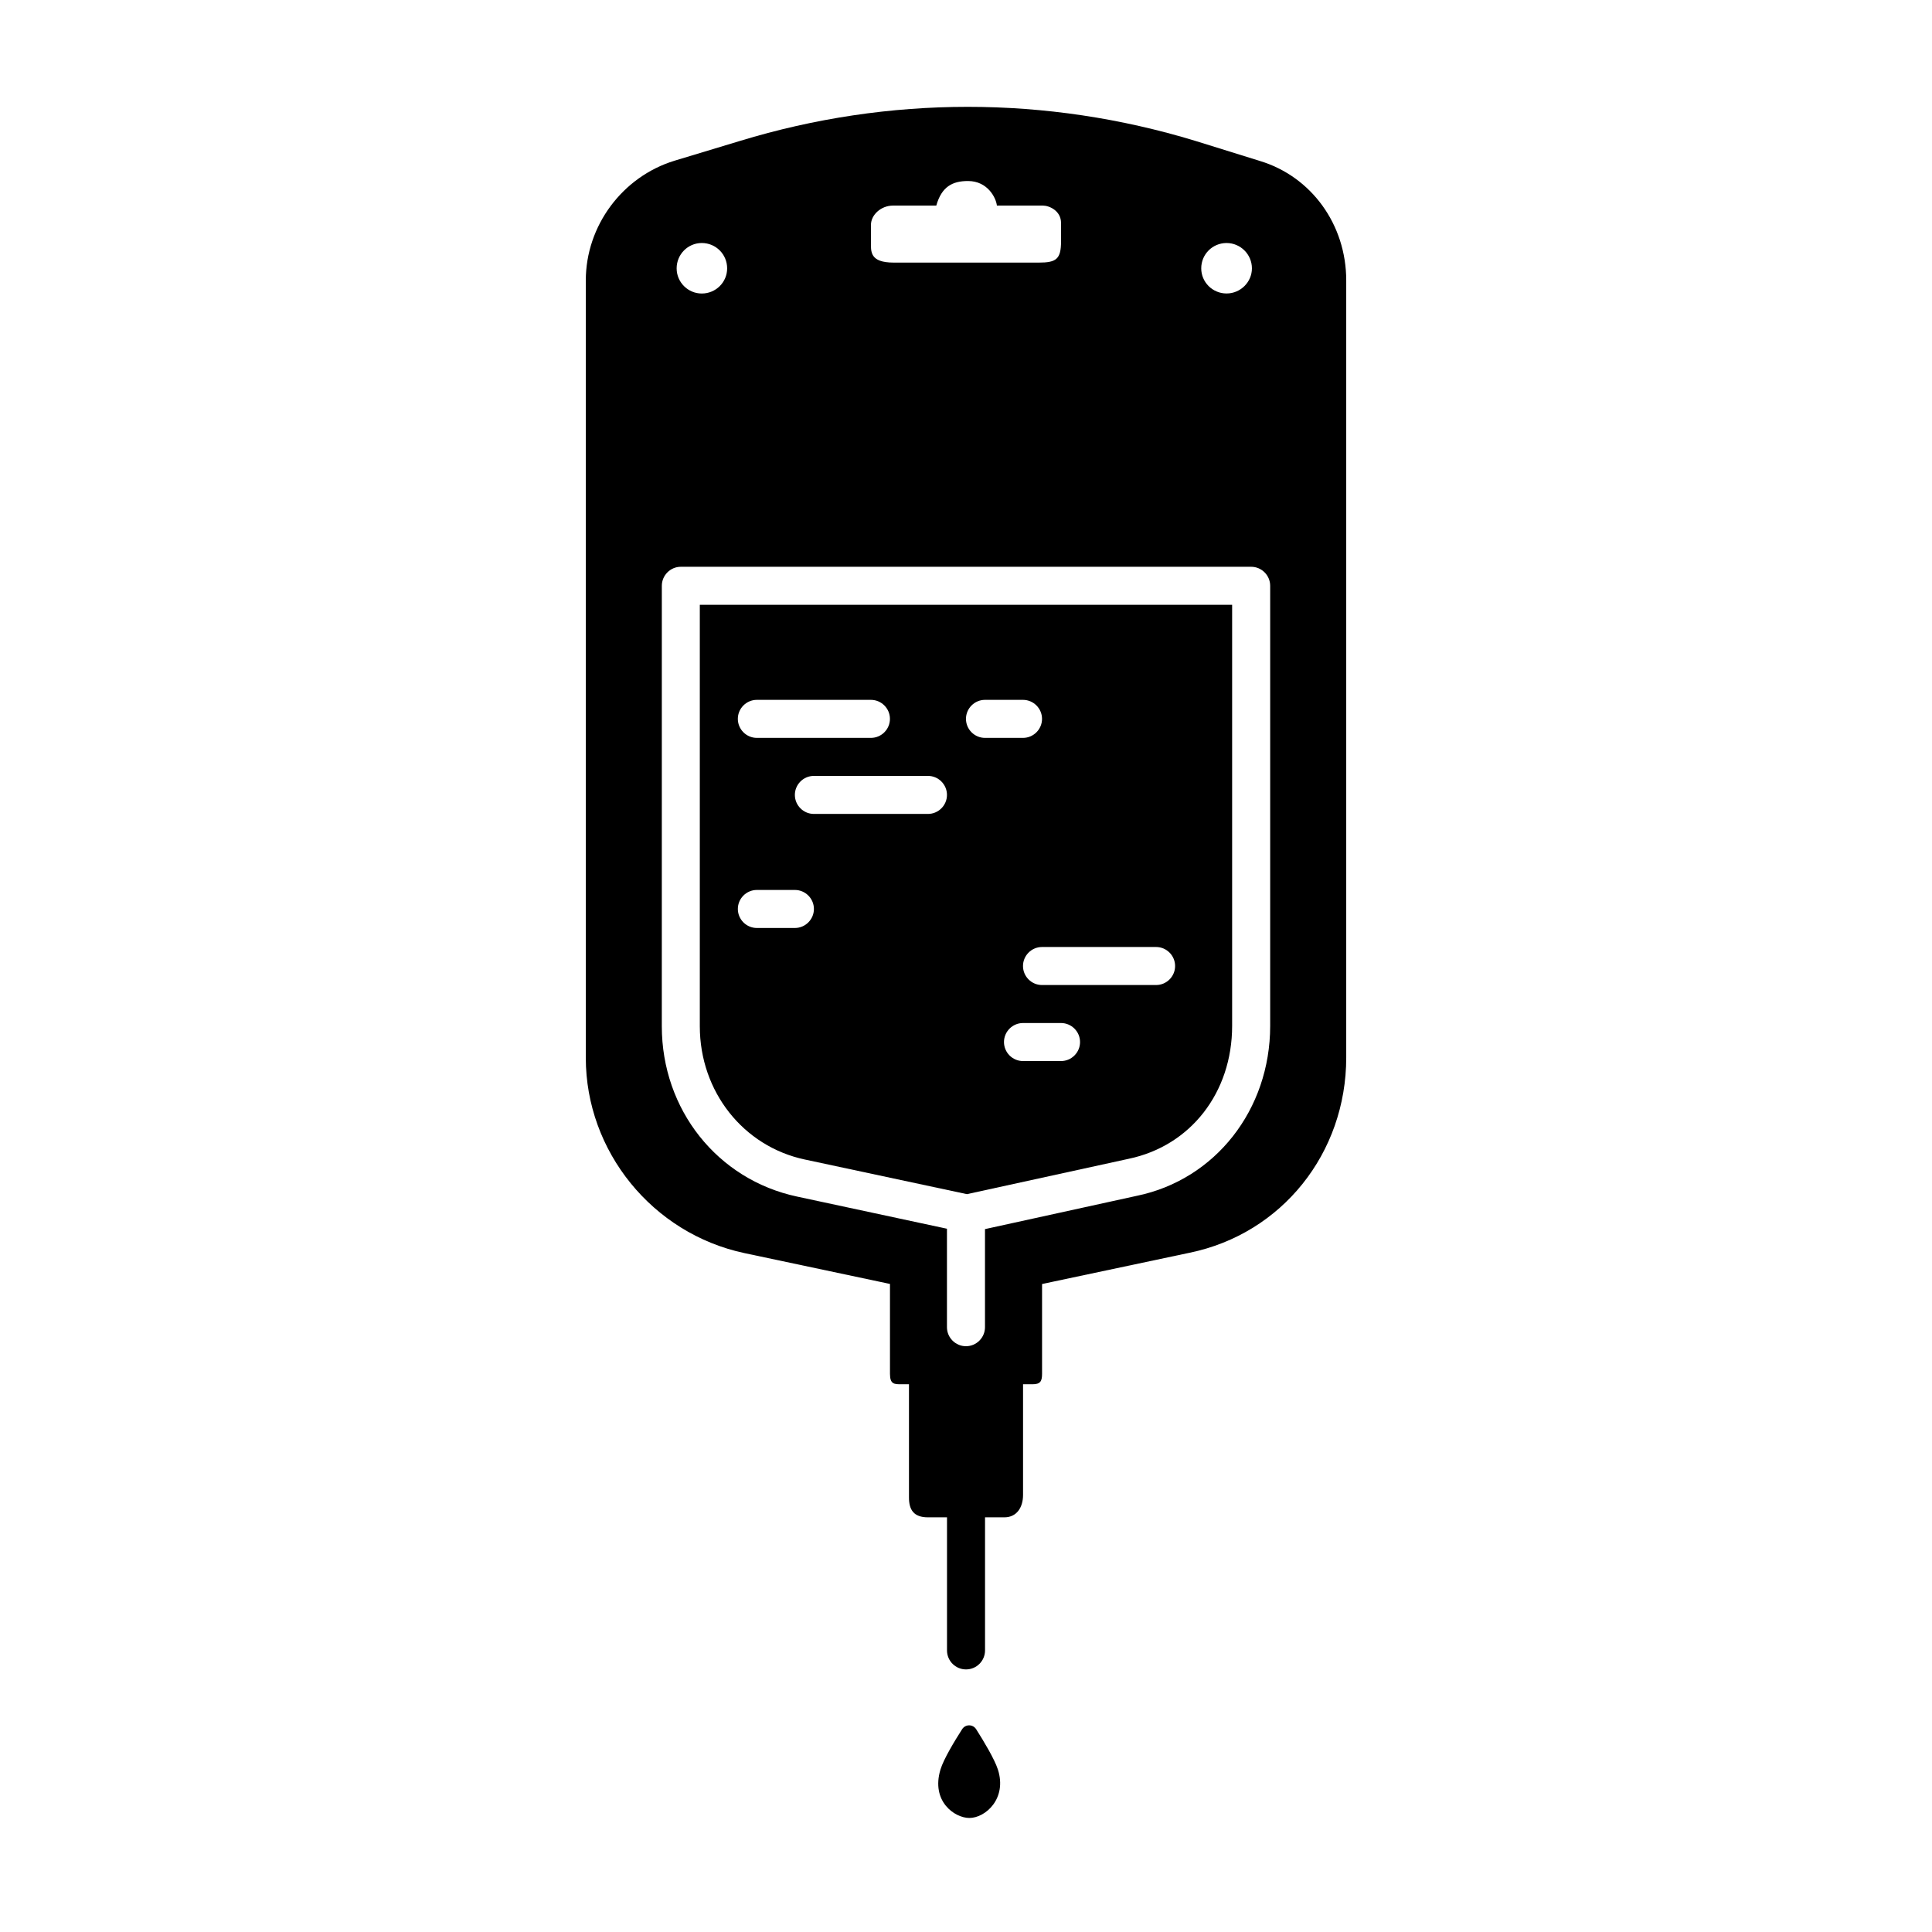
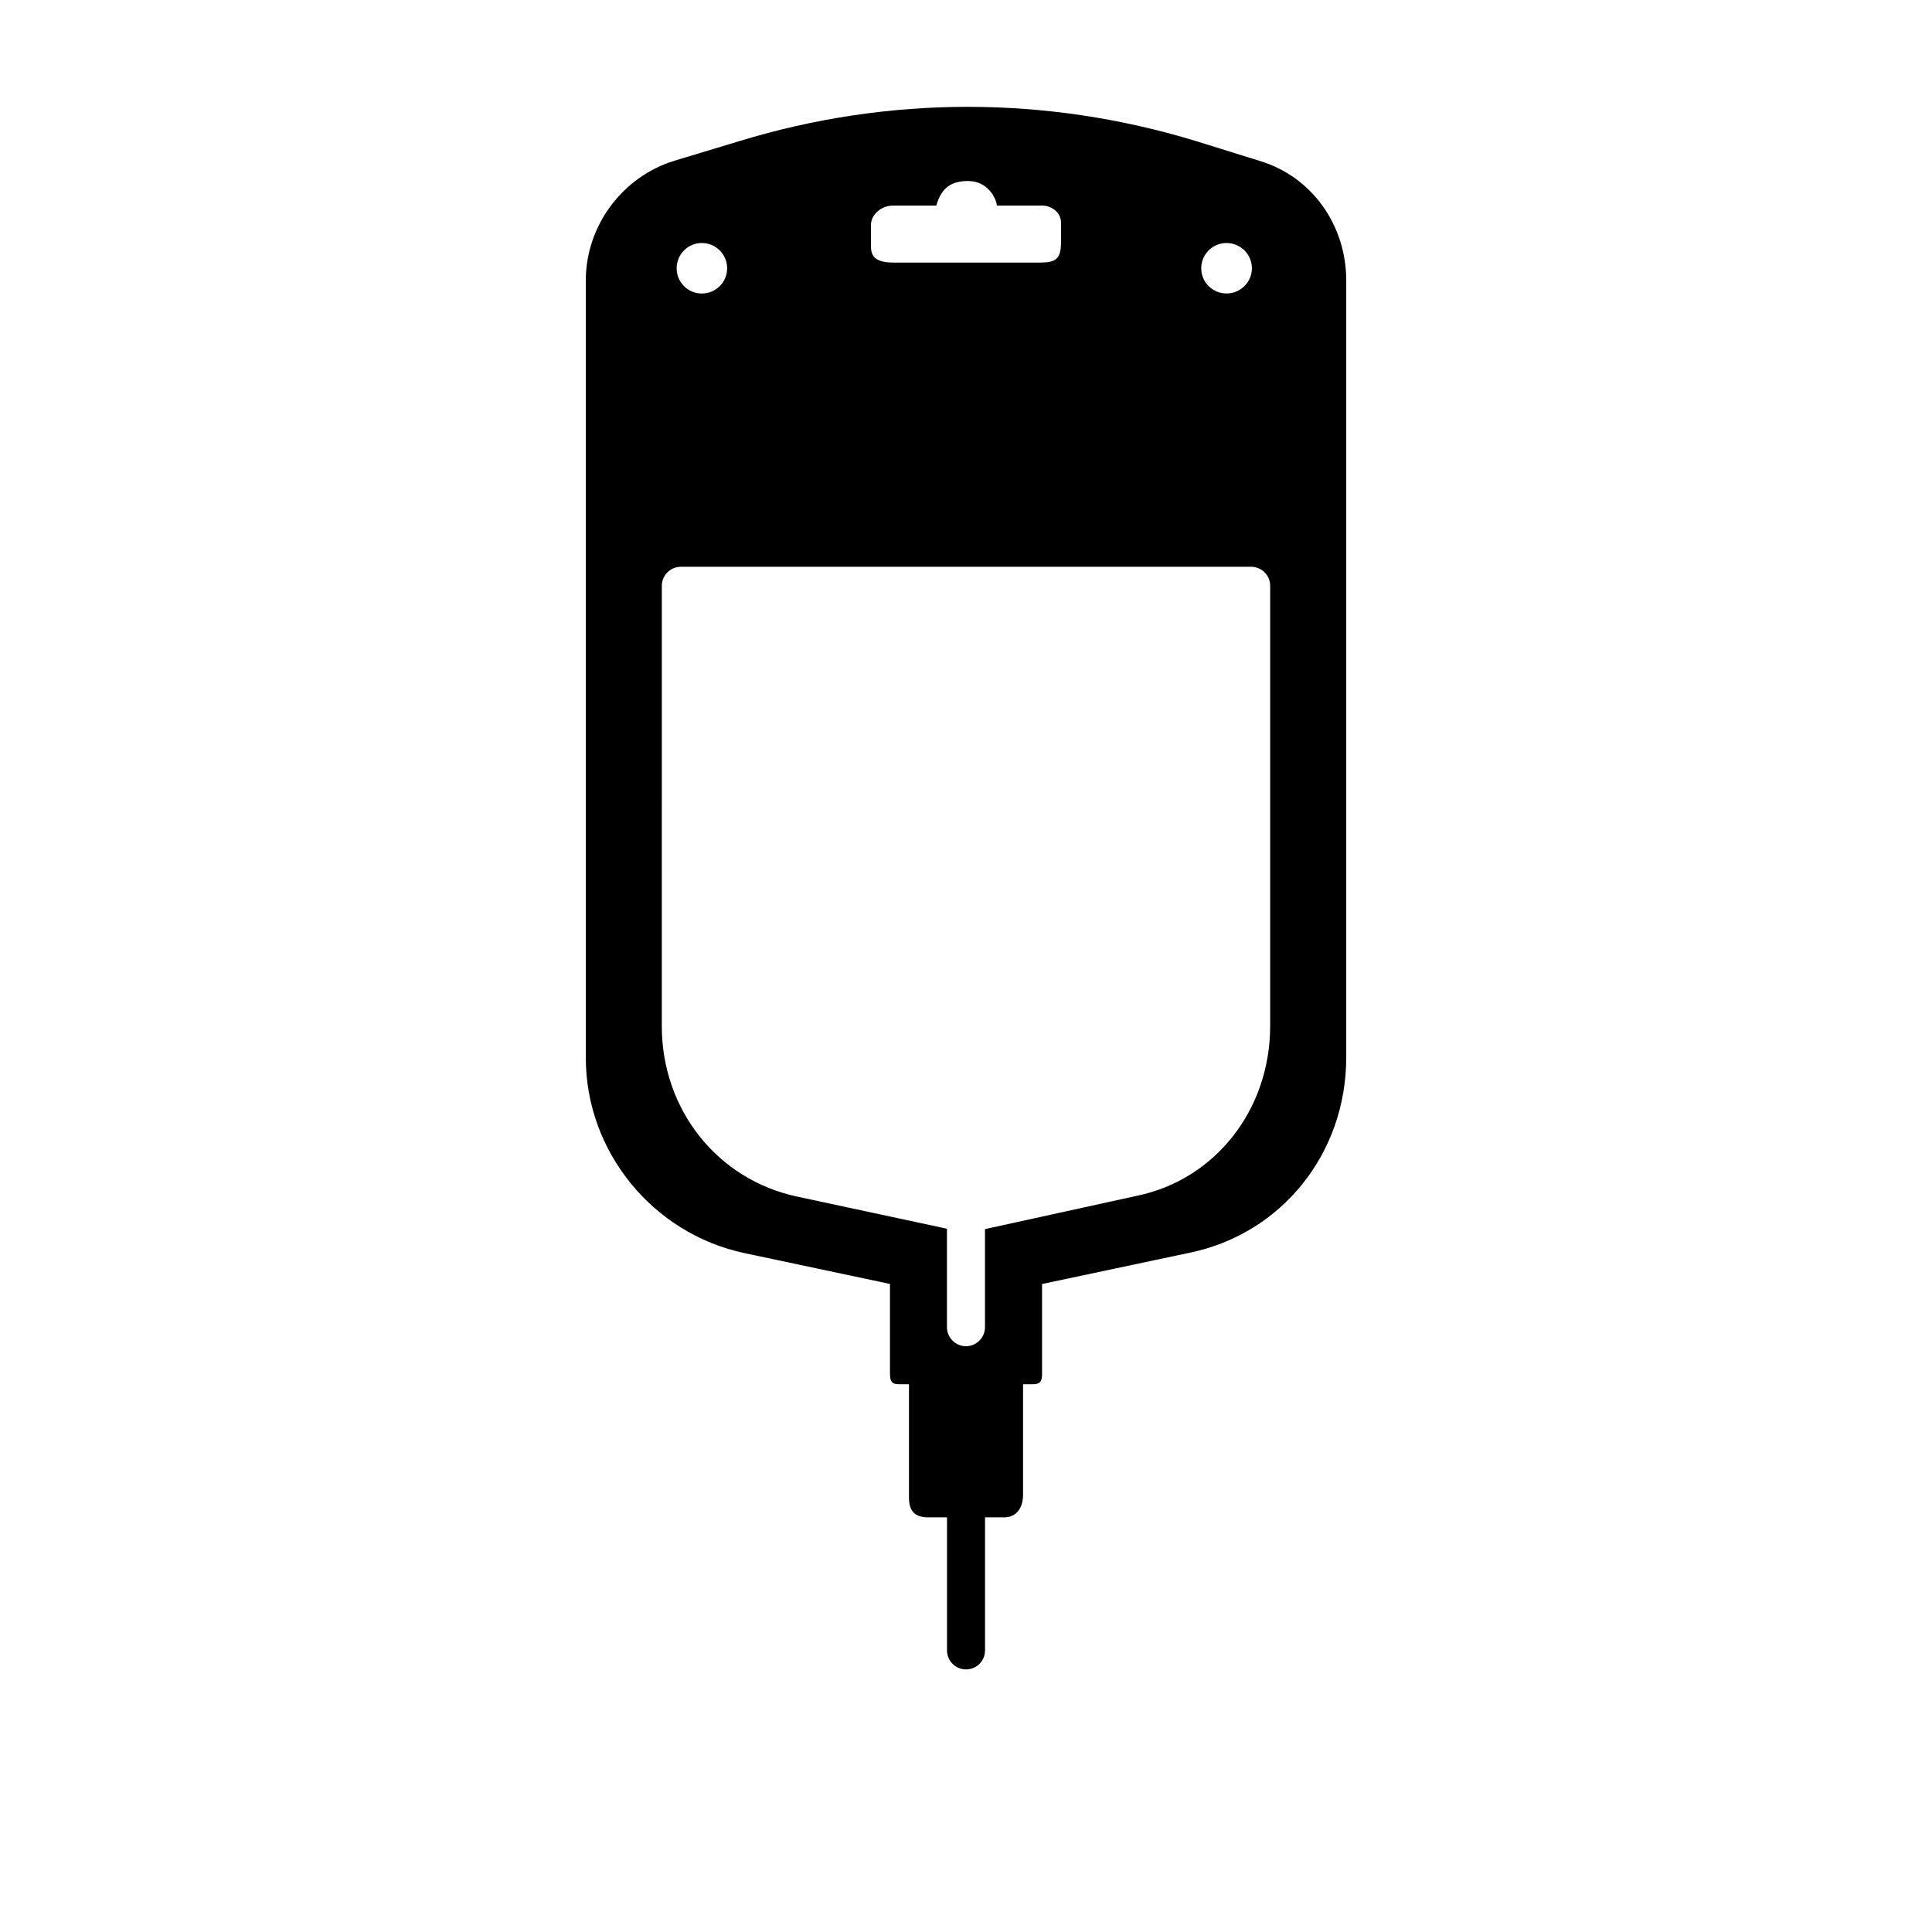
<svg xmlns="http://www.w3.org/2000/svg" fill="#000000" width="800px" height="800px" version="1.1" viewBox="144 144 512 512">
  <g>
-     <path d="m400.89 625.78c4.266 0 10.051-5.144 7.559-12.852-0.891-2.762-3.805-7.594-5.754-10.664-0.867-1.371-2.84-1.375-3.719-0.012-1.965 3.066-4.891 7.894-5.738 10.676-2.566 8.465 3.773 12.852 7.652 12.852z" />
+     <path d="m400.89 625.78z" />
    <path d="m477.84 186.64-17.027-5.293c-39.5-12.043-81.215-12.043-120.71 0l-17.332 5.238c-13.855 4.234-23.527 17.285-23.527 31.742v206.01c0 24.789 17.684 46.551 42.02 51.742l37.332 7.91 1.258 0.27v23.809c0 2.773 1.129 2.773 2.984 2.773h2.051v30.023c0 3.25 1.262 5.242 5.019 5.242h5.059v35.266c0 2.785 2.254 5.039 5.039 5.039s5.039-2.254 5.039-5.039v-35.266h5.129c3.266 0 4.945-2.625 4.945-5.941v-29.324h2.519c2.055 0 2.519-0.785 2.519-2.769v-23.789l2.519-0.543 36.625-7.758c24.383-5.039 41.465-26.348 41.465-51.742v-205.91c0-14.812-9.223-27.559-22.926-31.688zm-141.14 28.484c0 3.668-2.992 6.66-6.723 6.66-3.668 0-6.66-2.992-6.66-6.66 0-3.727 2.992-6.723 6.66-6.723 3.731 0 6.723 2.992 6.723 6.723zm-17.309 84.117c0-2.769 2.266-5.039 5.039-5.039h151.14c2.769 0 5.039 2.266 5.039 5.039v116.63c0 22.219-14.559 40.758-35.367 45.039l-40.211 8.816v25.996c0 2.769-2.266 5.039-5.039 5.039-2.769 0-5.039-2.266-5.039-5.039v-26.098l-39.699-8.516c-21.105-4.484-35.867-23.023-35.867-45.141zm55.418-91.242v-4.379c0-2.652 2.625-5.141 5.879-5.141h11.441c1.426-5.039 4.309-6.508 8.402-6.508 5.246 0 7.445 4.516 7.656 6.508h12.176c1.703 0 4.824 1.363 4.824 4.617v4.902c0 4.676-1.285 5.594-5.879 5.594h-38.445c-6.453 0-6.055-2.977-6.055-5.594zm94.246 0.402c3.664 0 6.715 2.992 6.715 6.715 0 3.664-3.055 6.656-6.715 6.656-3.723 0-6.715-2.992-6.715-6.656-0.004-3.723 2.988-6.715 6.715-6.715z" />
-     <path d="m357.32 451.29 42.926 9.172 42.875-9.371c16.426-3.426 27.406-17.582 27.406-35.215v-111.6h-141.07v111.7c0 17.281 11.488 31.84 27.859 35.316zm67.863-26.098h-10.078c-2.769 0-5.039-2.266-5.039-5.039 0-2.769 2.266-5.039 5.039-5.039h10.078c2.769 0 5.039 2.266 5.039 5.039 0 2.773-2.266 5.039-5.039 5.039zm30.23-25.188c0 2.769-2.266 5.039-5.039 5.039h-30.23c-2.769 0-5.039-2.266-5.039-5.039 0-2.769 2.266-5.039 5.039-5.039h30.23c2.773 0 5.039 2.266 5.039 5.039zm-50.383-70.535h10.078c2.769 0 5.039 2.266 5.039 5.039 0 2.769-2.266 5.039-5.039 5.039h-10.078c-2.769 0-5.039-2.266-5.039-5.039 0.004-2.773 2.269-5.039 5.039-5.039zm-10.074 25.191c0 2.769-2.266 5.039-5.039 5.039h-30.23c-2.769 0-5.039-2.266-5.039-5.039 0-2.769 2.266-5.039 5.039-5.039h30.23c2.769 0 5.039 2.266 5.039 5.039zm-50.383-25.191h30.23c2.769 0 5.039 2.266 5.039 5.039 0 2.769-2.266 5.039-5.039 5.039h-30.23c-2.769 0-5.039-2.266-5.039-5.039 0.004-2.773 2.269-5.039 5.039-5.039zm-5.035 55.418c0-2.769 2.266-5.039 5.039-5.039h10.078c2.769 0 5.039 2.266 5.039 5.039 0 2.769-2.266 5.039-5.039 5.039h-10.078c-2.773 0-5.039-2.266-5.039-5.039z" />
  </g>
</svg>